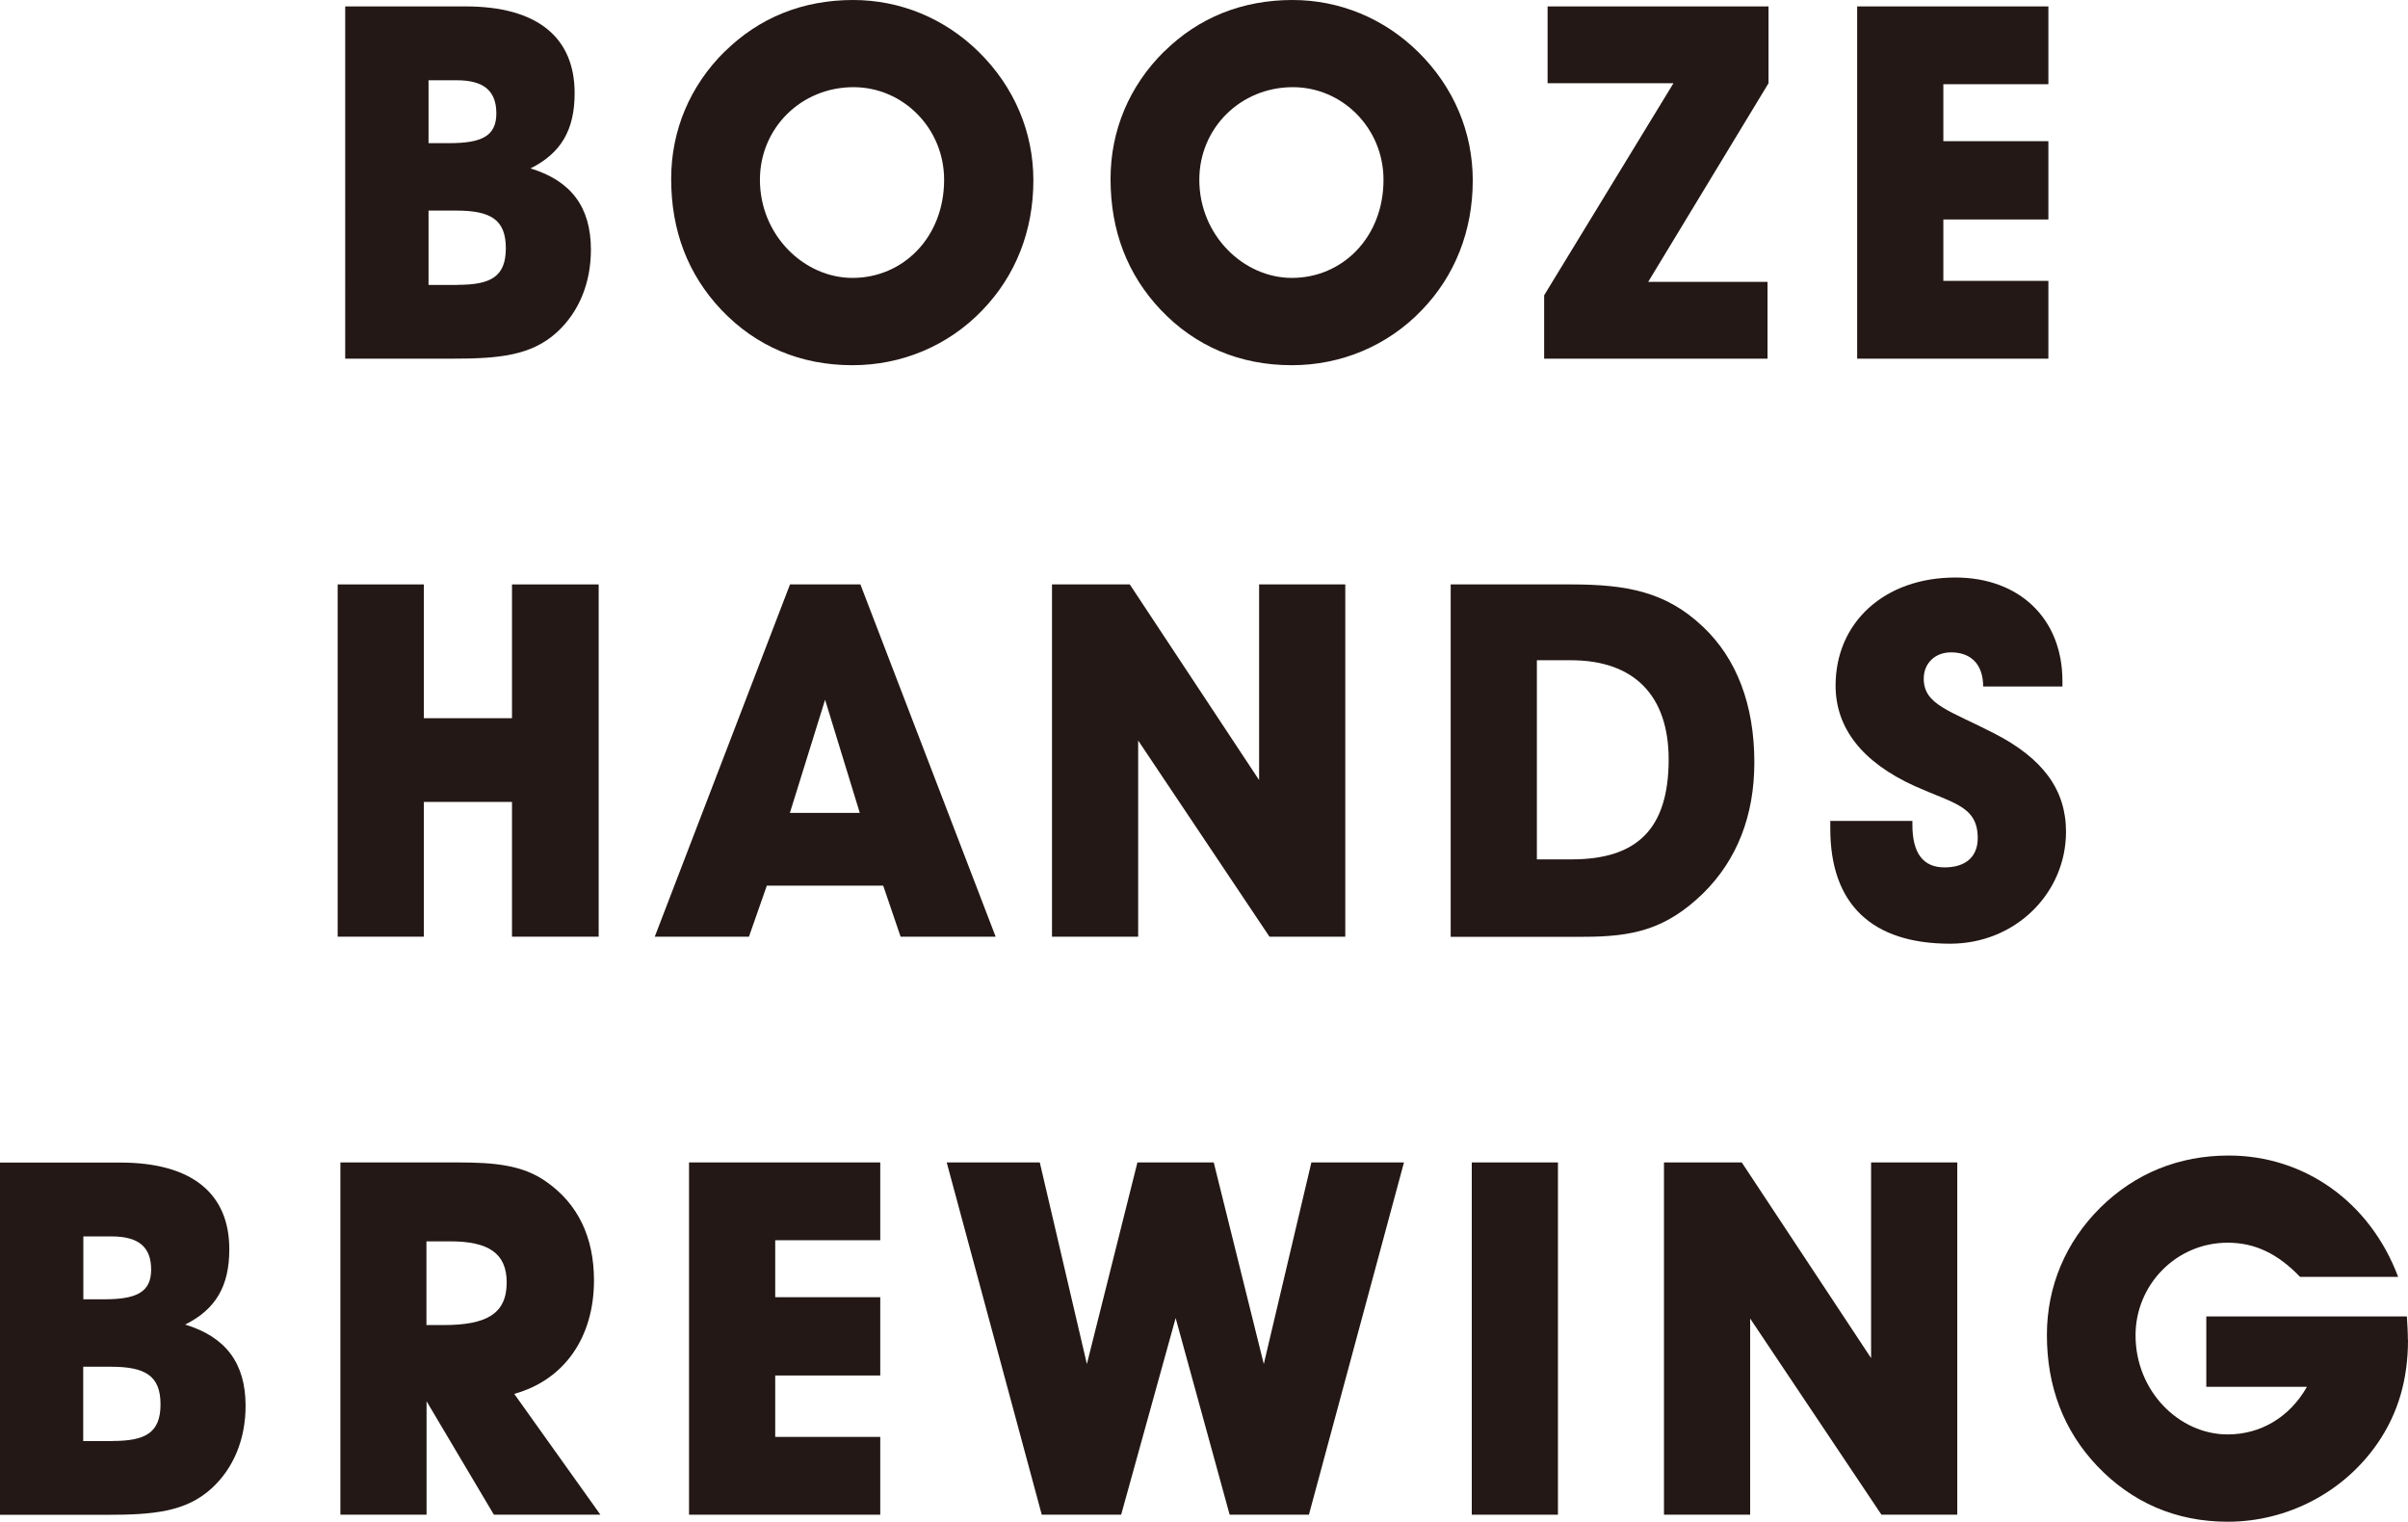
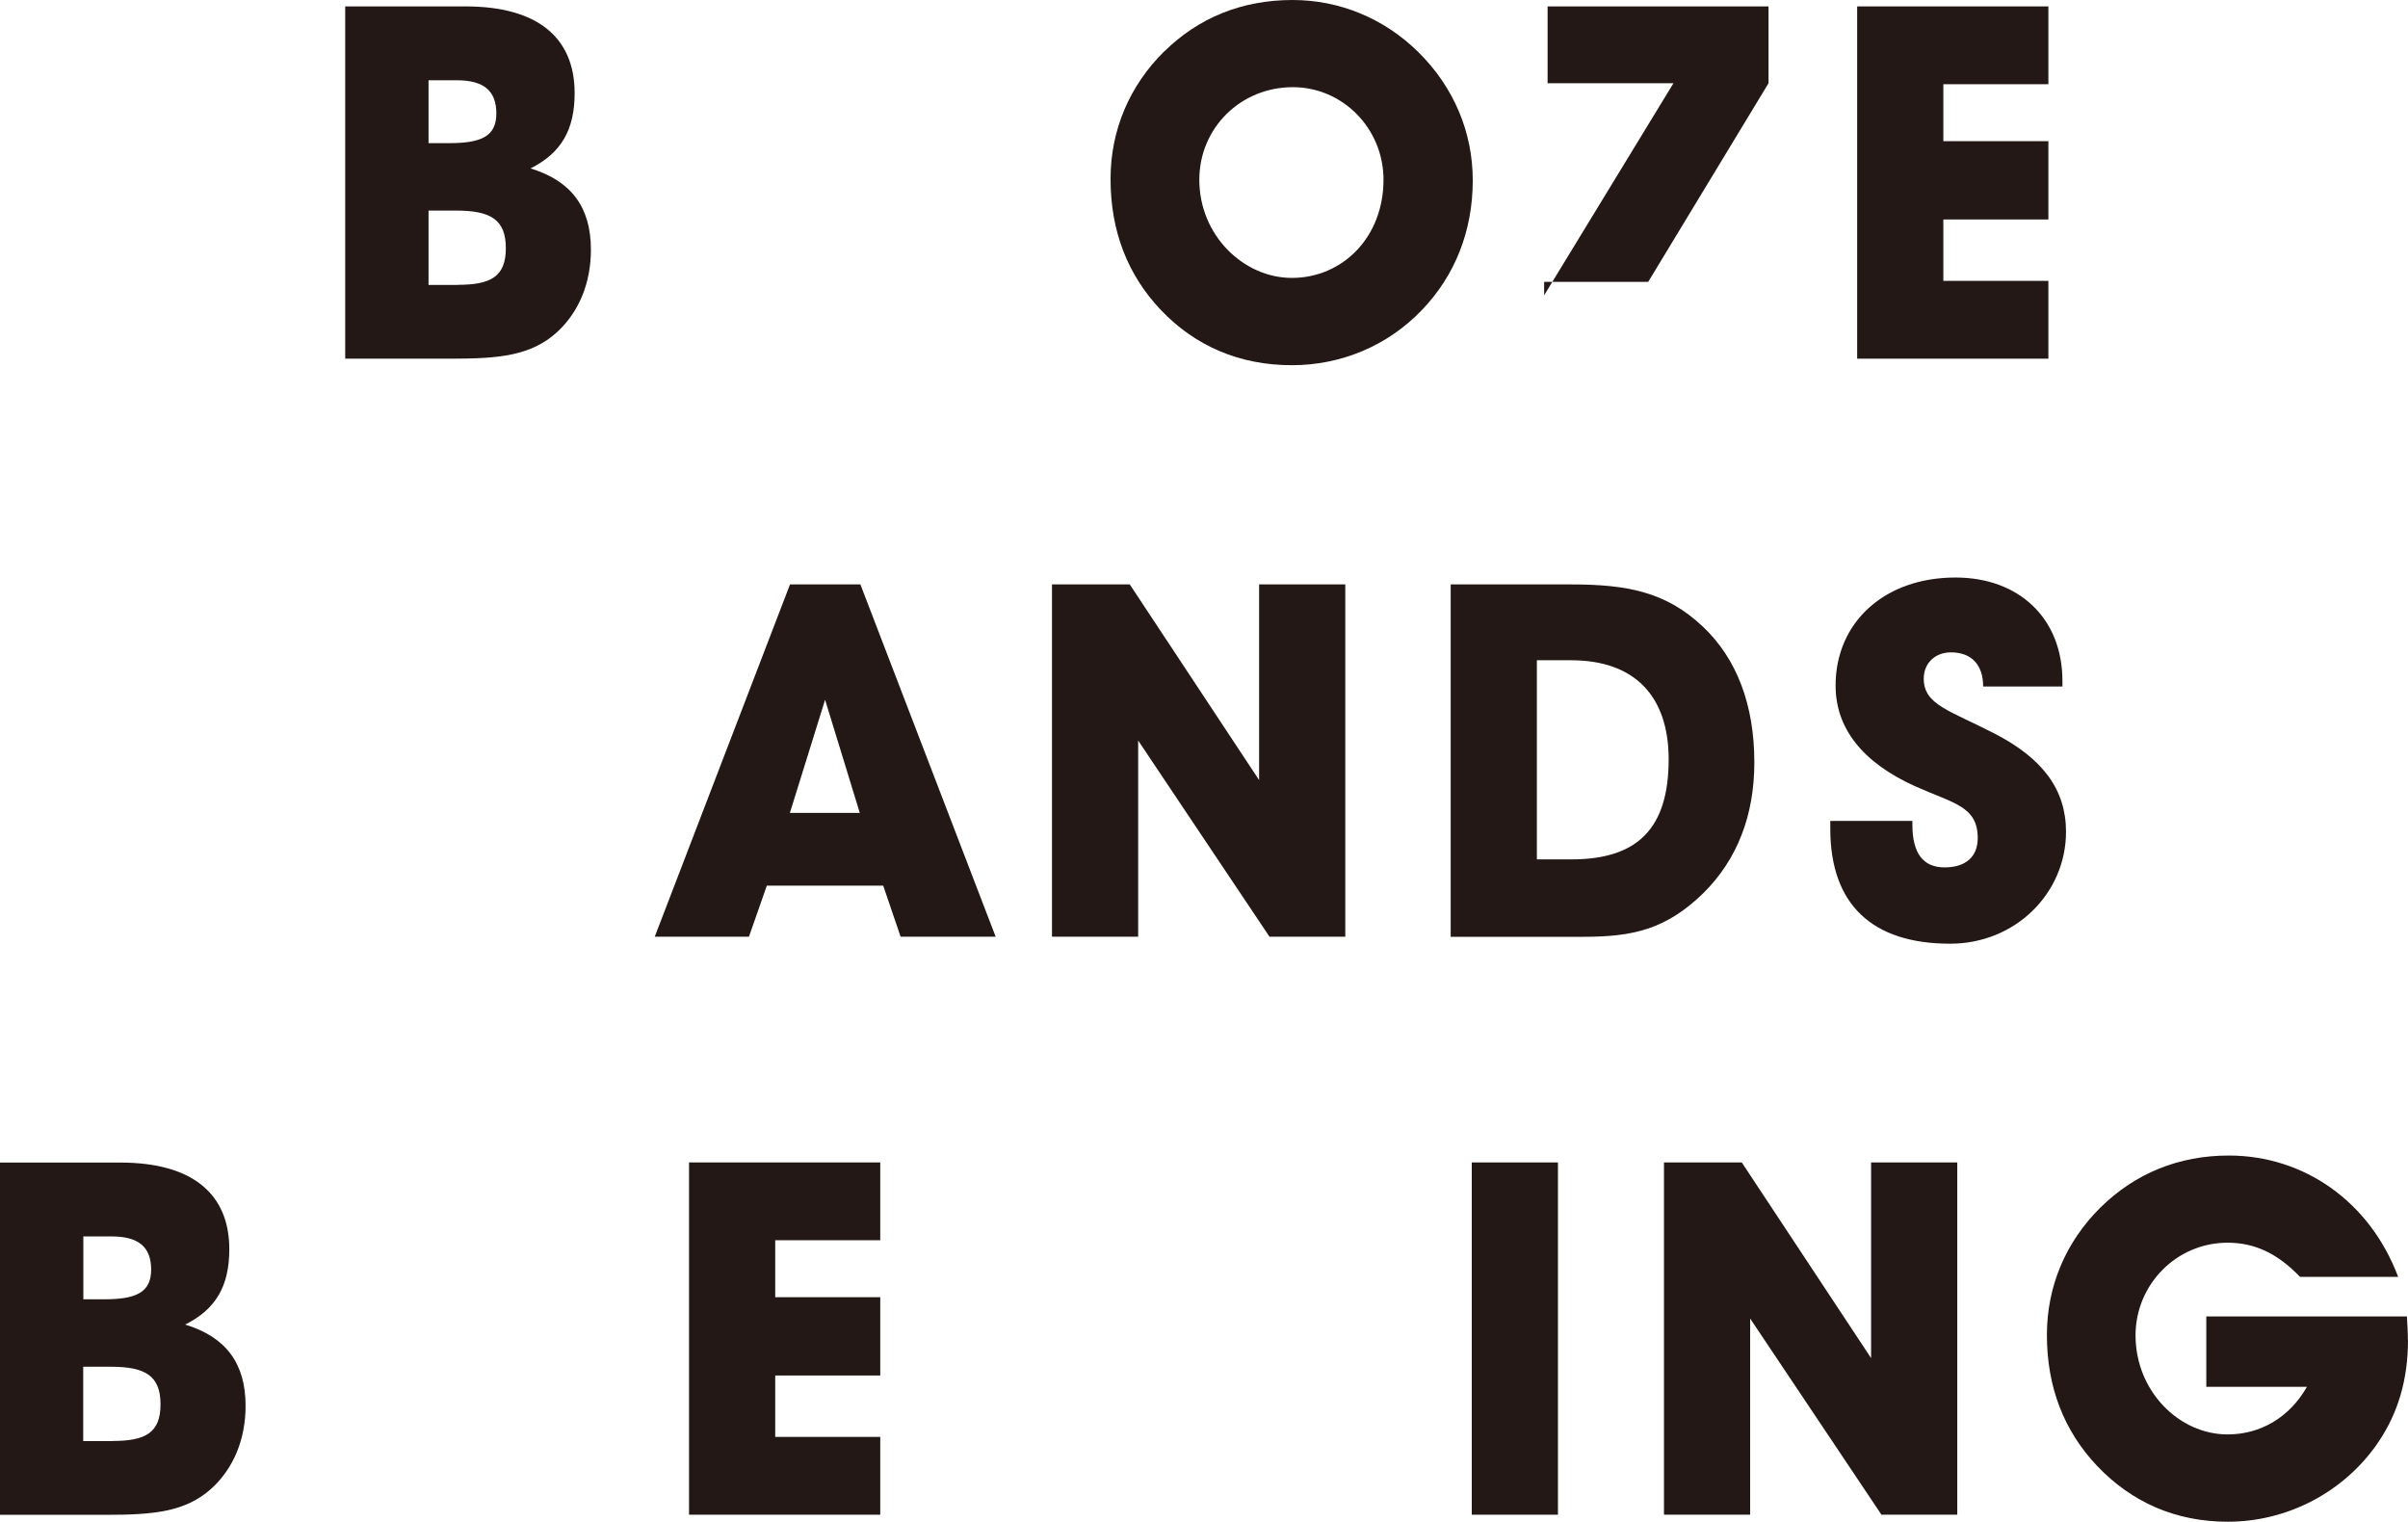
<svg xmlns="http://www.w3.org/2000/svg" id="_レイヤー_2" data-name="レイヤー 2" viewBox="0 0 195.32 123.42">
  <defs>
    <style>
      .cls-1 {
        fill: #231815;
      }
    </style>
  </defs>
  <g id="_レイヤー_1-2" data-name="レイヤー 1">
    <g>
      <path class="cls-1" d="M28.01.52h9.76c5.83,0,8.84,2.53,8.84,7.03,0,2.97-1.08,4.86-3.58,6.11,3.29,1,4.9,3.13,4.9,6.59,0,2.69-.96,5.06-2.77,6.71-2.09,1.89-4.7,2.13-8.48,2.13h-8.68V.52ZM36.44,11.61c2.61,0,3.82-.56,3.82-2.41s-1.04-2.69-3.21-2.69h-2.29v5.1h1.69ZM37.13,23.1c2.65,0,3.9-.64,3.9-2.97s-1.25-3.05-4.02-3.05h-2.25v6.03h2.37Z" />
-       <path class="cls-1" d="M58.79,4.18c2.81-2.77,6.35-4.18,10.41-4.18,3.82,0,7.43,1.49,10.2,4.22,2.89,2.85,4.42,6.51,4.42,10.41,0,4.1-1.45,7.75-4.14,10.53-2.77,2.89-6.55,4.46-10.53,4.46-4.22,0-7.83-1.53-10.65-4.5-2.69-2.85-4.06-6.39-4.06-10.61,0-3.94,1.53-7.55,4.34-10.33ZM69.15,22.54c4.1,0,7.43-3.29,7.43-7.96,0-4.18-3.33-7.51-7.35-7.51-4.26,0-7.59,3.33-7.59,7.51,0,4.5,3.58,7.96,7.51,7.96Z" />
      <path class="cls-1" d="M94.43,4.18c2.81-2.77,6.35-4.18,10.41-4.18,3.82,0,7.43,1.49,10.2,4.22,2.89,2.85,4.42,6.51,4.42,10.41,0,4.1-1.45,7.75-4.14,10.53-2.77,2.89-6.55,4.46-10.53,4.46-4.22,0-7.83-1.53-10.65-4.5-2.69-2.85-4.06-6.39-4.06-10.61,0-3.94,1.53-7.55,4.34-10.33ZM104.79,22.54c4.1,0,7.43-3.29,7.43-7.96,0-4.18-3.33-7.51-7.35-7.51-4.26,0-7.59,3.33-7.59,7.51,0,4.5,3.58,7.96,7.51,7.96Z" />
-       <path class="cls-1" d="M125.25,29.09v-5.14l10.49-17.2h-10.21V.52h17.92v6.23l-9.76,16.11h9.68v6.23h-18.12Z" />
+       <path class="cls-1" d="M125.25,29.09v-5.14l10.49-17.2h-10.21V.52h17.92v6.23l-9.76,16.11h9.68h-18.12Z" />
      <path class="cls-1" d="M150.64,29.09V.52h15.51v6.31h-8.52v4.62h8.52v6.35h-8.52v4.98h8.52v6.31h-15.51Z" />
-       <path class="cls-1" d="M41.53,65.04h-7.15v10.93h-6.99v-28.57h6.99v10.85h7.15v-10.85h7.03v28.57h-7.03v-10.93Z" />
      <path class="cls-1" d="M60.74,75.97h-7.63l10.97-28.57h5.71l10.97,28.57h-7.71l-1.41-4.14h-9.44l-1.45,4.14ZM66.92,56.77l-2.85,9.16h5.67l-2.81-9.16Z" />
      <path class="cls-1" d="M85.33,75.97v-28.57h6.31l10.49,15.87v-15.87h6.99v28.57h-6.15l-10.65-15.91v15.91h-6.99Z" />
      <path class="cls-1" d="M117.67,75.97v-28.57h9.76c4.54,0,7.71.6,10.69,3.42,2.73,2.57,4.18,6.31,4.18,11.01,0,4.34-1.41,7.91-4.14,10.61-3.05,2.97-5.75,3.54-9.76,3.54h-10.73ZM135.35,61.59c0-5.14-2.77-8.04-7.92-8.04h-2.77v16.15h2.81c5.34,0,7.88-2.49,7.88-8.12Z" />
      <path class="cls-1" d="M155.12,66.57v.32c0,2.33.88,3.46,2.61,3.46s2.69-.88,2.69-2.37c0-2.61-1.97-2.81-5.1-4.22-4.26-1.93-6.43-4.7-6.43-8.16,0-5.1,3.94-8.76,9.72-8.76,5.14,0,8.68,3.29,8.68,8.4v.44h-6.43c0-1.77-.96-2.77-2.61-2.77-1.29,0-2.21.88-2.21,2.13,0,2.13,2.09,2.57,5.75,4.46,3.9,2.01,5.79,4.54,5.79,7.96,0,4.98-4.1,9.08-9.4,9.08-6.35,0-9.72-3.21-9.72-9.32v-.64h6.67Z" />
      <path class="cls-1" d="M0,94.29h9.76c5.83,0,8.84,2.53,8.84,7.03,0,2.97-1.08,4.86-3.58,6.11,3.29,1,4.9,3.13,4.9,6.59,0,2.69-.96,5.06-2.77,6.71-2.09,1.89-4.7,2.13-8.48,2.13H0v-28.57ZM8.44,105.38c2.61,0,3.82-.56,3.82-2.41s-1.04-2.69-3.21-2.69h-2.29v5.1h1.69ZM9.12,116.87c2.65,0,3.9-.64,3.9-2.97s-1.25-3.05-4.02-3.05h-2.25v6.03h2.37Z" />
-       <path class="cls-1" d="M27.61,122.85v-28.57h9.48c3.01,0,5.3.2,7.23,1.57,2.53,1.77,3.86,4.46,3.86,8,0,4.62-2.41,8.08-6.47,9.2l6.99,9.8h-8.64l-5.46-9.2v9.2h-6.99ZM35.96,107.47c3.46,0,5.14-.88,5.14-3.46,0-2.37-1.49-3.33-4.58-3.33h-1.93v6.79h1.37Z" />
      <path class="cls-1" d="M55.89,122.85v-28.57h15.51v6.31h-8.52v4.62h8.52v6.35h-8.52v4.98h8.52v6.31h-15.51Z" />
-       <path class="cls-1" d="M84.5,122.85l-7.71-28.57h7.55l3.82,16.35,4.1-16.35h6.19l4.06,16.35,3.86-16.35h7.51l-7.71,28.57h-6.43l-4.38-15.95-4.42,15.95h-6.43Z" />
      <path class="cls-1" d="M119.38,122.85v-28.57h6.99v28.57h-6.99Z" />
      <path class="cls-1" d="M134.97,122.85v-28.57h6.31l10.49,15.87v-15.87h6.99v28.57h-6.15l-10.65-15.91v15.91h-6.99Z" />
      <path class="cls-1" d="M195.32,108.67c0,3.21-.8,5.95-2.45,8.36-2.73,3.98-7.31,6.39-12.17,6.39-4.22,0-7.79-1.57-10.61-4.54-2.69-2.85-4.06-6.39-4.06-10.61,0-3.94,1.53-7.55,4.34-10.33,2.81-2.77,6.35-4.22,10.41-4.22,6.11,0,11.45,3.74,13.74,9.84h-7.96c-1.77-1.85-3.62-2.77-5.87-2.77-4.18,0-7.47,3.42-7.47,7.51,0,4.54,3.54,8.04,7.47,8.04,2.65,0,5.02-1.37,6.43-3.86h-8.16v-5.71h16.27c.04.64.08,1.29.08,1.89Z" />
    </g>
  </g>
</svg>